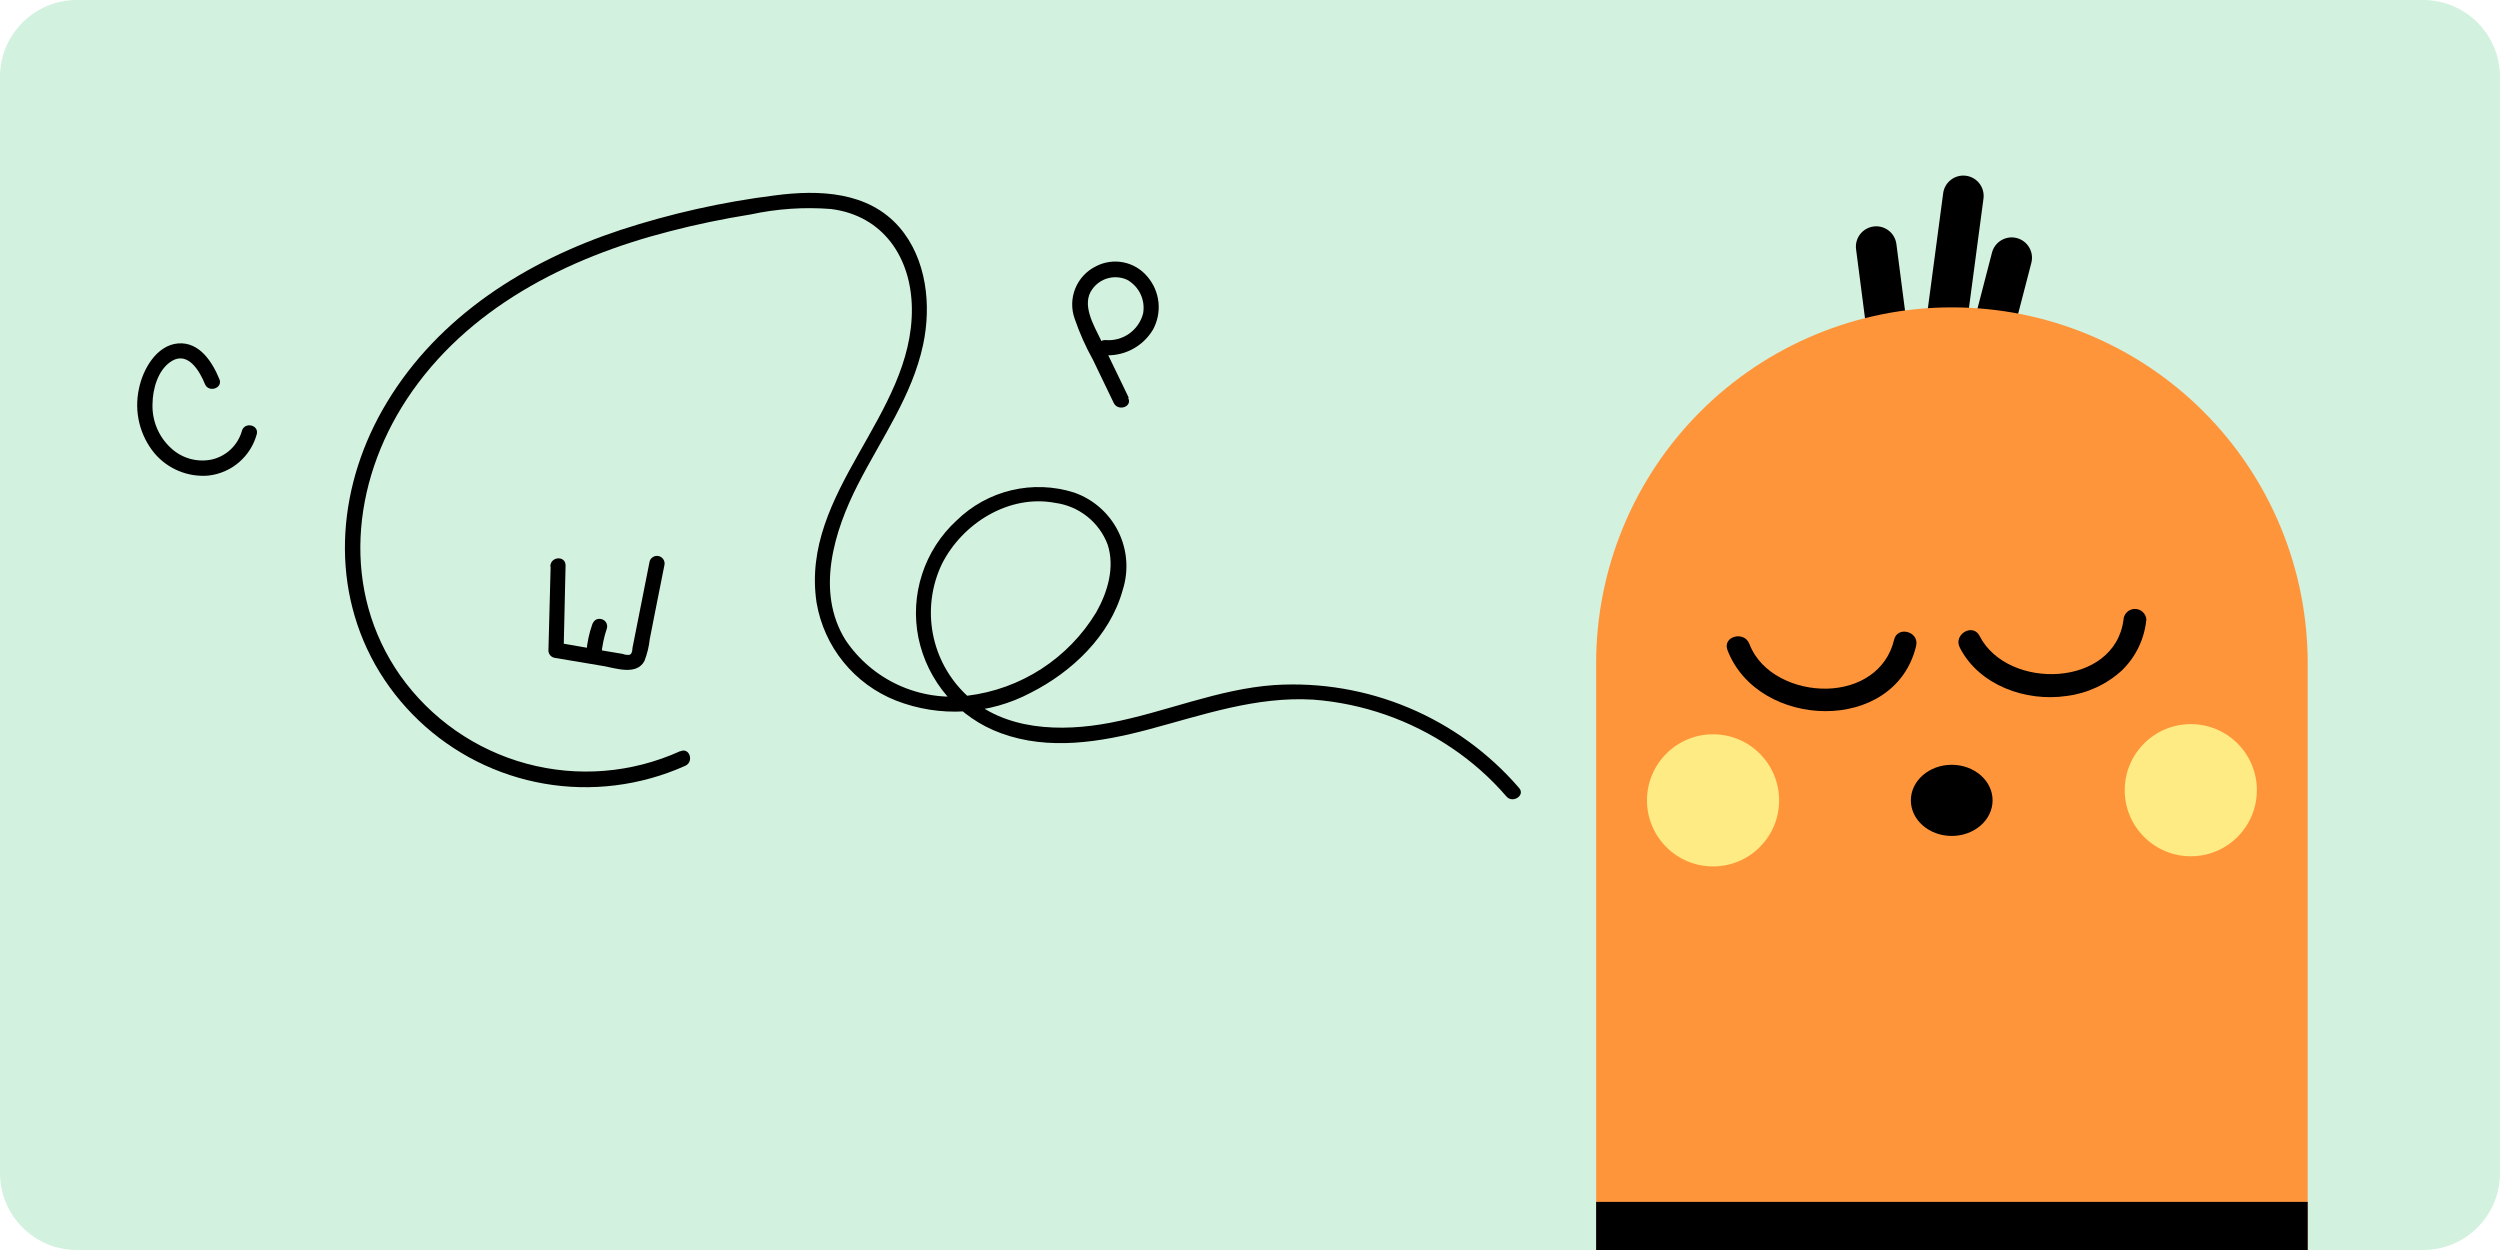
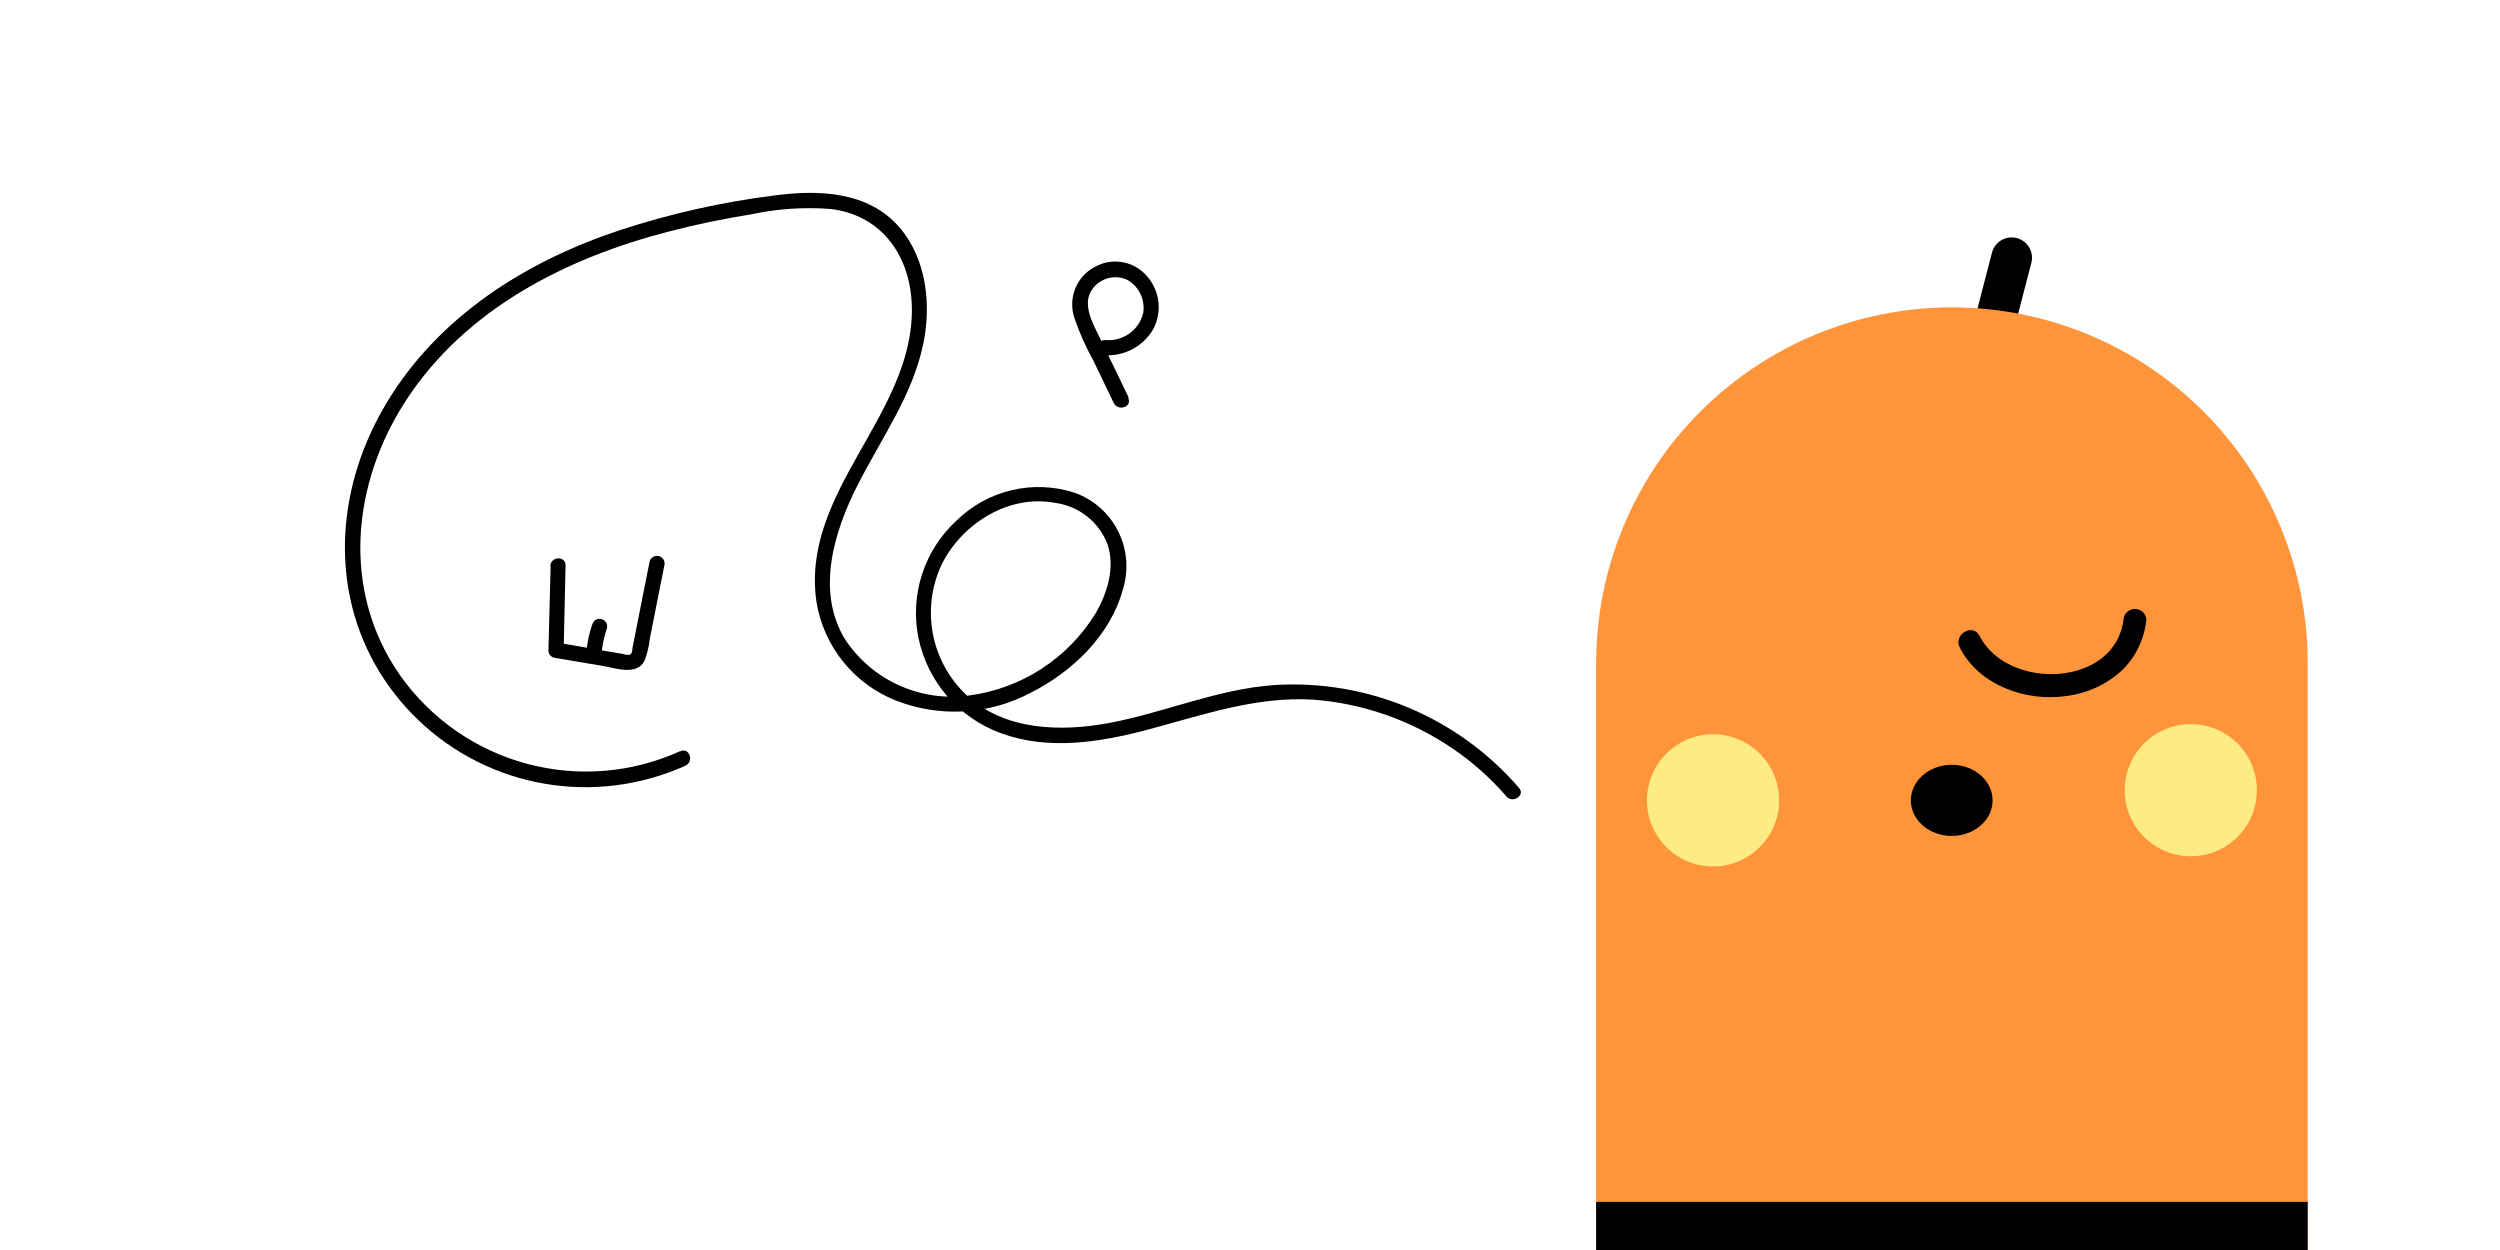
<svg xmlns="http://www.w3.org/2000/svg" width="260" height="130" viewBox="0 0 260 130" fill="none">
  <g clip-path="url(#clip0)">
-     <path d="M252 0H8C3.582 0 0 3.582 0 8V122C0 126.418 3.582 130 8 130H252C256.418 130 260 126.418 260 122V8C260 3.582 256.418 0 252 0Z" fill="#D2F1DE" />
-     <path d="M197.225 25.38C197.075 24.222 196.015 23.405 194.857 23.555C193.699 23.705 192.881 24.765 193.031 25.923L193.982 33.262C194.132 34.42 195.192 35.237 196.35 35.087C197.508 34.937 198.326 33.877 198.176 32.719L197.225 25.38Z" fill="black" />
    <path d="M211.26 27.335C211.553 26.205 210.874 25.051 209.744 24.758C208.614 24.465 207.46 25.143 207.166 26.274L205.309 33.437C205.015 34.567 205.694 35.721 206.824 36.014C207.955 36.307 209.109 35.629 209.402 34.498L211.26 27.335Z" fill="black" />
-     <path d="M206.282 20.653C206.436 19.495 205.622 18.432 204.465 18.279C203.307 18.125 202.244 18.938 202.09 20.096L200.413 32.713C200.26 33.87 201.073 34.934 202.231 35.087C203.388 35.241 204.451 34.428 204.605 33.27L206.282 20.653Z" fill="black" />
    <path d="M203 130.281H166V68.966C166 59.153 169.898 49.742 176.837 42.803C183.776 35.864 193.187 31.966 203 31.966C212.813 31.966 222.224 35.864 229.163 42.803C236.102 49.742 240 59.153 240 68.966V130.281H203Z" fill="#FF953A" />
    <path d="M202.979 86.938C205.326 86.938 207.229 85.281 207.229 83.238C207.229 81.195 205.326 79.538 202.979 79.538C200.632 79.538 198.729 81.195 198.729 83.238C198.729 85.281 200.632 86.938 202.979 86.938Z" fill="black" />
-     <path d="M196.985 66.535C196.203 69.823 193.274 71.535 190.029 71.62C186.783 71.704 183.136 70.119 181.942 66.979C181.413 65.562 179.109 66.176 179.658 67.613C182.83 75.891 197.08 76.409 199.279 67.169C199.628 65.679 197.334 65.055 196.985 66.535Z" fill="black" />
    <path d="M220.845 64.442C219.946 71.514 208.783 71.842 205.875 66.133C205.178 64.77 203.127 65.975 203.814 67.339C205.823 71.292 210.717 73.005 214.925 72.381C217.085 72.111 219.107 71.172 220.707 69.696C222.143 68.286 223.034 66.414 223.223 64.41C223.195 64.114 223.058 63.839 222.838 63.639C222.618 63.439 222.331 63.328 222.034 63.328C221.736 63.328 221.45 63.439 221.23 63.639C221.01 63.839 220.873 64.114 220.845 64.41V64.442Z" fill="black" />
    <path d="M227.843 89.052C231.638 89.052 234.714 85.976 234.714 82.181C234.714 78.386 231.638 75.309 227.843 75.309C224.048 75.309 220.971 78.386 220.971 82.181C220.971 85.976 224.048 89.052 227.843 89.052Z" fill="#FFEB83" />
    <path d="M178.157 90.109C181.952 90.109 185.029 87.033 185.029 83.238C185.029 79.443 181.952 76.366 178.157 76.366C174.362 76.366 171.286 79.443 171.286 83.238C171.286 87.033 174.362 90.109 178.157 90.109Z" fill="#FFEB83" />
    <rect x="166" y="124.995" width="74" height="5.286" fill="black" />
    <path d="M70.714 78.132C65.705 80.402 60.062 80.857 54.753 79.419C49.445 77.982 44.802 74.742 41.622 70.254C35.465 61.464 36.562 50.274 42.288 41.544C48.503 32.087 58.945 26.799 69.618 24.066C72.408 23.333 75.25 22.756 78.098 22.296C80.825 21.708 83.622 21.519 86.403 21.735C91.852 22.409 94.766 26.792 94.834 32.049C94.975 43.2 83.199 51.121 84.921 62.658C85.302 64.925 86.262 67.055 87.708 68.841C89.154 70.628 91.037 72.011 93.175 72.856C95.43 73.738 97.85 74.123 100.267 73.984C102.685 73.845 105.044 73.186 107.184 72.052C111.493 69.875 115.447 66.126 116.764 61.352C117.407 59.337 117.238 57.152 116.293 55.261C115.349 53.369 113.703 51.921 111.707 51.225C109.597 50.555 107.345 50.472 105.192 50.984C103.039 51.496 101.066 52.585 99.484 54.133C97.828 55.653 96.593 57.575 95.898 59.713C95.203 61.851 95.072 64.132 95.517 66.336C95.982 68.583 97.014 70.673 98.516 72.409C100.017 74.144 101.937 75.466 104.094 76.25C109.068 78.086 114.468 77.182 119.432 75.868C125.105 74.355 130.625 72.405 136.586 72.763C141.731 73.157 146.685 74.884 150.96 77.773C153.081 79.197 155.002 80.899 156.671 82.834C157.319 83.592 158.658 82.72 157.988 81.952C154.862 78.326 150.939 75.473 146.526 73.616C142.114 71.758 137.331 70.947 132.553 71.244C126.647 71.657 121.185 74.081 115.425 75.175C110.377 76.133 104.462 76.006 100.503 72.276C98.697 70.572 97.475 68.339 97.015 65.897C96.555 63.456 96.88 60.932 97.942 58.687C100.073 54.417 104.948 51.379 109.753 52.302C110.963 52.466 112.107 52.953 113.063 53.712C114.019 54.471 114.753 55.474 115.188 56.615C115.971 58.989 115.196 61.579 114.012 63.673C112.583 66.043 110.633 68.057 108.31 69.562C105.986 71.066 103.351 72.021 100.603 72.355C98.159 72.657 95.68 72.274 93.441 71.249C91.202 70.224 89.291 68.596 87.923 66.549C84.803 61.519 86.744 55.234 89.224 50.383C91.703 45.531 94.868 41.149 95.997 35.876C96.886 31.762 96.375 26.933 93.546 23.648C90.296 19.888 85.153 19.727 80.626 20.316C75.164 20.998 69.781 22.202 64.549 23.911C54.712 27.159 45.651 32.865 40.227 41.864C35.2 50.193 34.167 60.478 39.023 69.13C41.475 73.454 45.153 76.954 49.594 79.188C54.034 81.421 59.037 82.289 63.97 81.68C66.494 81.369 68.958 80.681 71.278 79.638C72.198 79.214 71.708 77.704 70.767 78.129L70.714 78.132Z" fill="black" />
    <path d="M117.376 41.332L114.475 35.325C113.741 33.808 112.44 31.644 113.601 30.072C113.998 29.513 114.577 29.11 115.239 28.933C115.901 28.756 116.603 28.815 117.226 29.1C117.834 29.439 118.32 29.96 118.617 30.59C118.914 31.22 119.006 31.927 118.881 32.611C118.661 33.452 118.153 34.189 117.445 34.693C116.737 35.197 115.875 35.436 115.008 35.369C114.007 35.288 113.66 36.836 114.673 36.926C115.707 37.029 116.749 36.835 117.677 36.366C118.604 35.898 119.379 35.175 119.91 34.282C120.386 33.41 120.585 32.414 120.479 31.427C120.373 30.439 119.968 29.508 119.318 28.757C118.679 27.994 117.798 27.473 116.822 27.282C115.845 27.091 114.833 27.241 113.954 27.707C112.988 28.188 112.232 29.006 111.828 30.006C111.425 31.006 111.401 32.12 111.762 33.136C112.269 34.622 112.909 36.058 113.673 37.429L115.829 41.909C116.273 42.817 117.783 42.317 117.338 41.398L117.376 41.332Z" fill="black" />
    <path d="M57.266 58.941L57.036 67.684C57.046 67.857 57.113 68.022 57.226 68.153C57.339 68.284 57.492 68.375 57.661 68.412L62.738 69.266C64.056 69.498 66.212 70.276 67.025 68.734C67.306 68.008 67.491 67.249 67.574 66.475L68.075 63.922L69.112 58.707C69.137 58.51 69.088 58.31 68.973 58.147C68.859 57.985 68.687 57.871 68.493 57.829C68.298 57.787 68.095 57.819 67.923 57.92C67.752 58.02 67.624 58.181 67.565 58.371C66.964 61.386 66.373 64.401 65.772 67.416C65.781 67.585 65.727 67.939 65.564 68.054C65.401 68.169 64.951 68.089 64.755 68.005L62.538 67.633L57.995 66.833L58.62 67.561L58.819 58.82C58.832 57.758 57.246 57.849 57.233 58.911L57.266 58.941Z" fill="black" />
    <path d="M62.545 68.121C62.62 67.166 62.815 66.225 63.127 65.319C63.151 65.215 63.154 65.108 63.135 65.003C63.116 64.898 63.076 64.799 63.018 64.71C62.9 64.54 62.723 64.422 62.521 64.378C62.418 64.354 62.31 64.351 62.206 64.37C62.101 64.388 62.001 64.428 61.912 64.487C61.756 64.617 61.641 64.789 61.58 64.983C61.265 65.889 61.066 66.83 60.988 67.786C60.947 67.996 60.99 68.215 61.107 68.394C61.221 68.563 61.395 68.682 61.593 68.727C61.804 68.767 62.022 68.725 62.202 68.607C62.288 68.553 62.363 68.482 62.422 68.398C62.481 68.315 62.523 68.221 62.545 68.121Z" fill="black" />
-     <path d="M22.82 39.447C22.091 37.654 20.75 35.535 18.522 35.716C16.294 35.897 14.847 38.398 14.445 40.458C14.193 41.623 14.209 42.829 14.49 43.987C14.771 45.145 15.311 46.224 16.069 47.143C16.748 47.944 17.608 48.572 18.577 48.975C19.546 49.379 20.597 49.547 21.644 49.464C22.822 49.339 23.934 48.862 24.836 48.095C25.738 47.328 26.388 46.307 26.701 45.165C26.963 44.174 25.405 43.839 25.154 44.829C24.946 45.556 24.547 46.213 23.998 46.733C23.45 47.253 22.772 47.617 22.036 47.787C21.293 47.945 20.523 47.923 19.79 47.723C19.058 47.523 18.383 47.152 17.823 46.639C17.178 46.06 16.668 45.346 16.329 44.548C15.99 43.75 15.83 42.887 15.86 42.021C15.876 40.45 16.428 38.424 17.863 37.546C19.565 36.515 20.778 38.62 21.31 39.937C21.693 40.88 23.202 40.38 22.819 39.426L22.82 39.447Z" fill="black" />
  </g>
  <defs>
    <clipPath id="clip0">
      <rect width="260" height="130" fill="white" />
    </clipPath>
  </defs>
</svg>